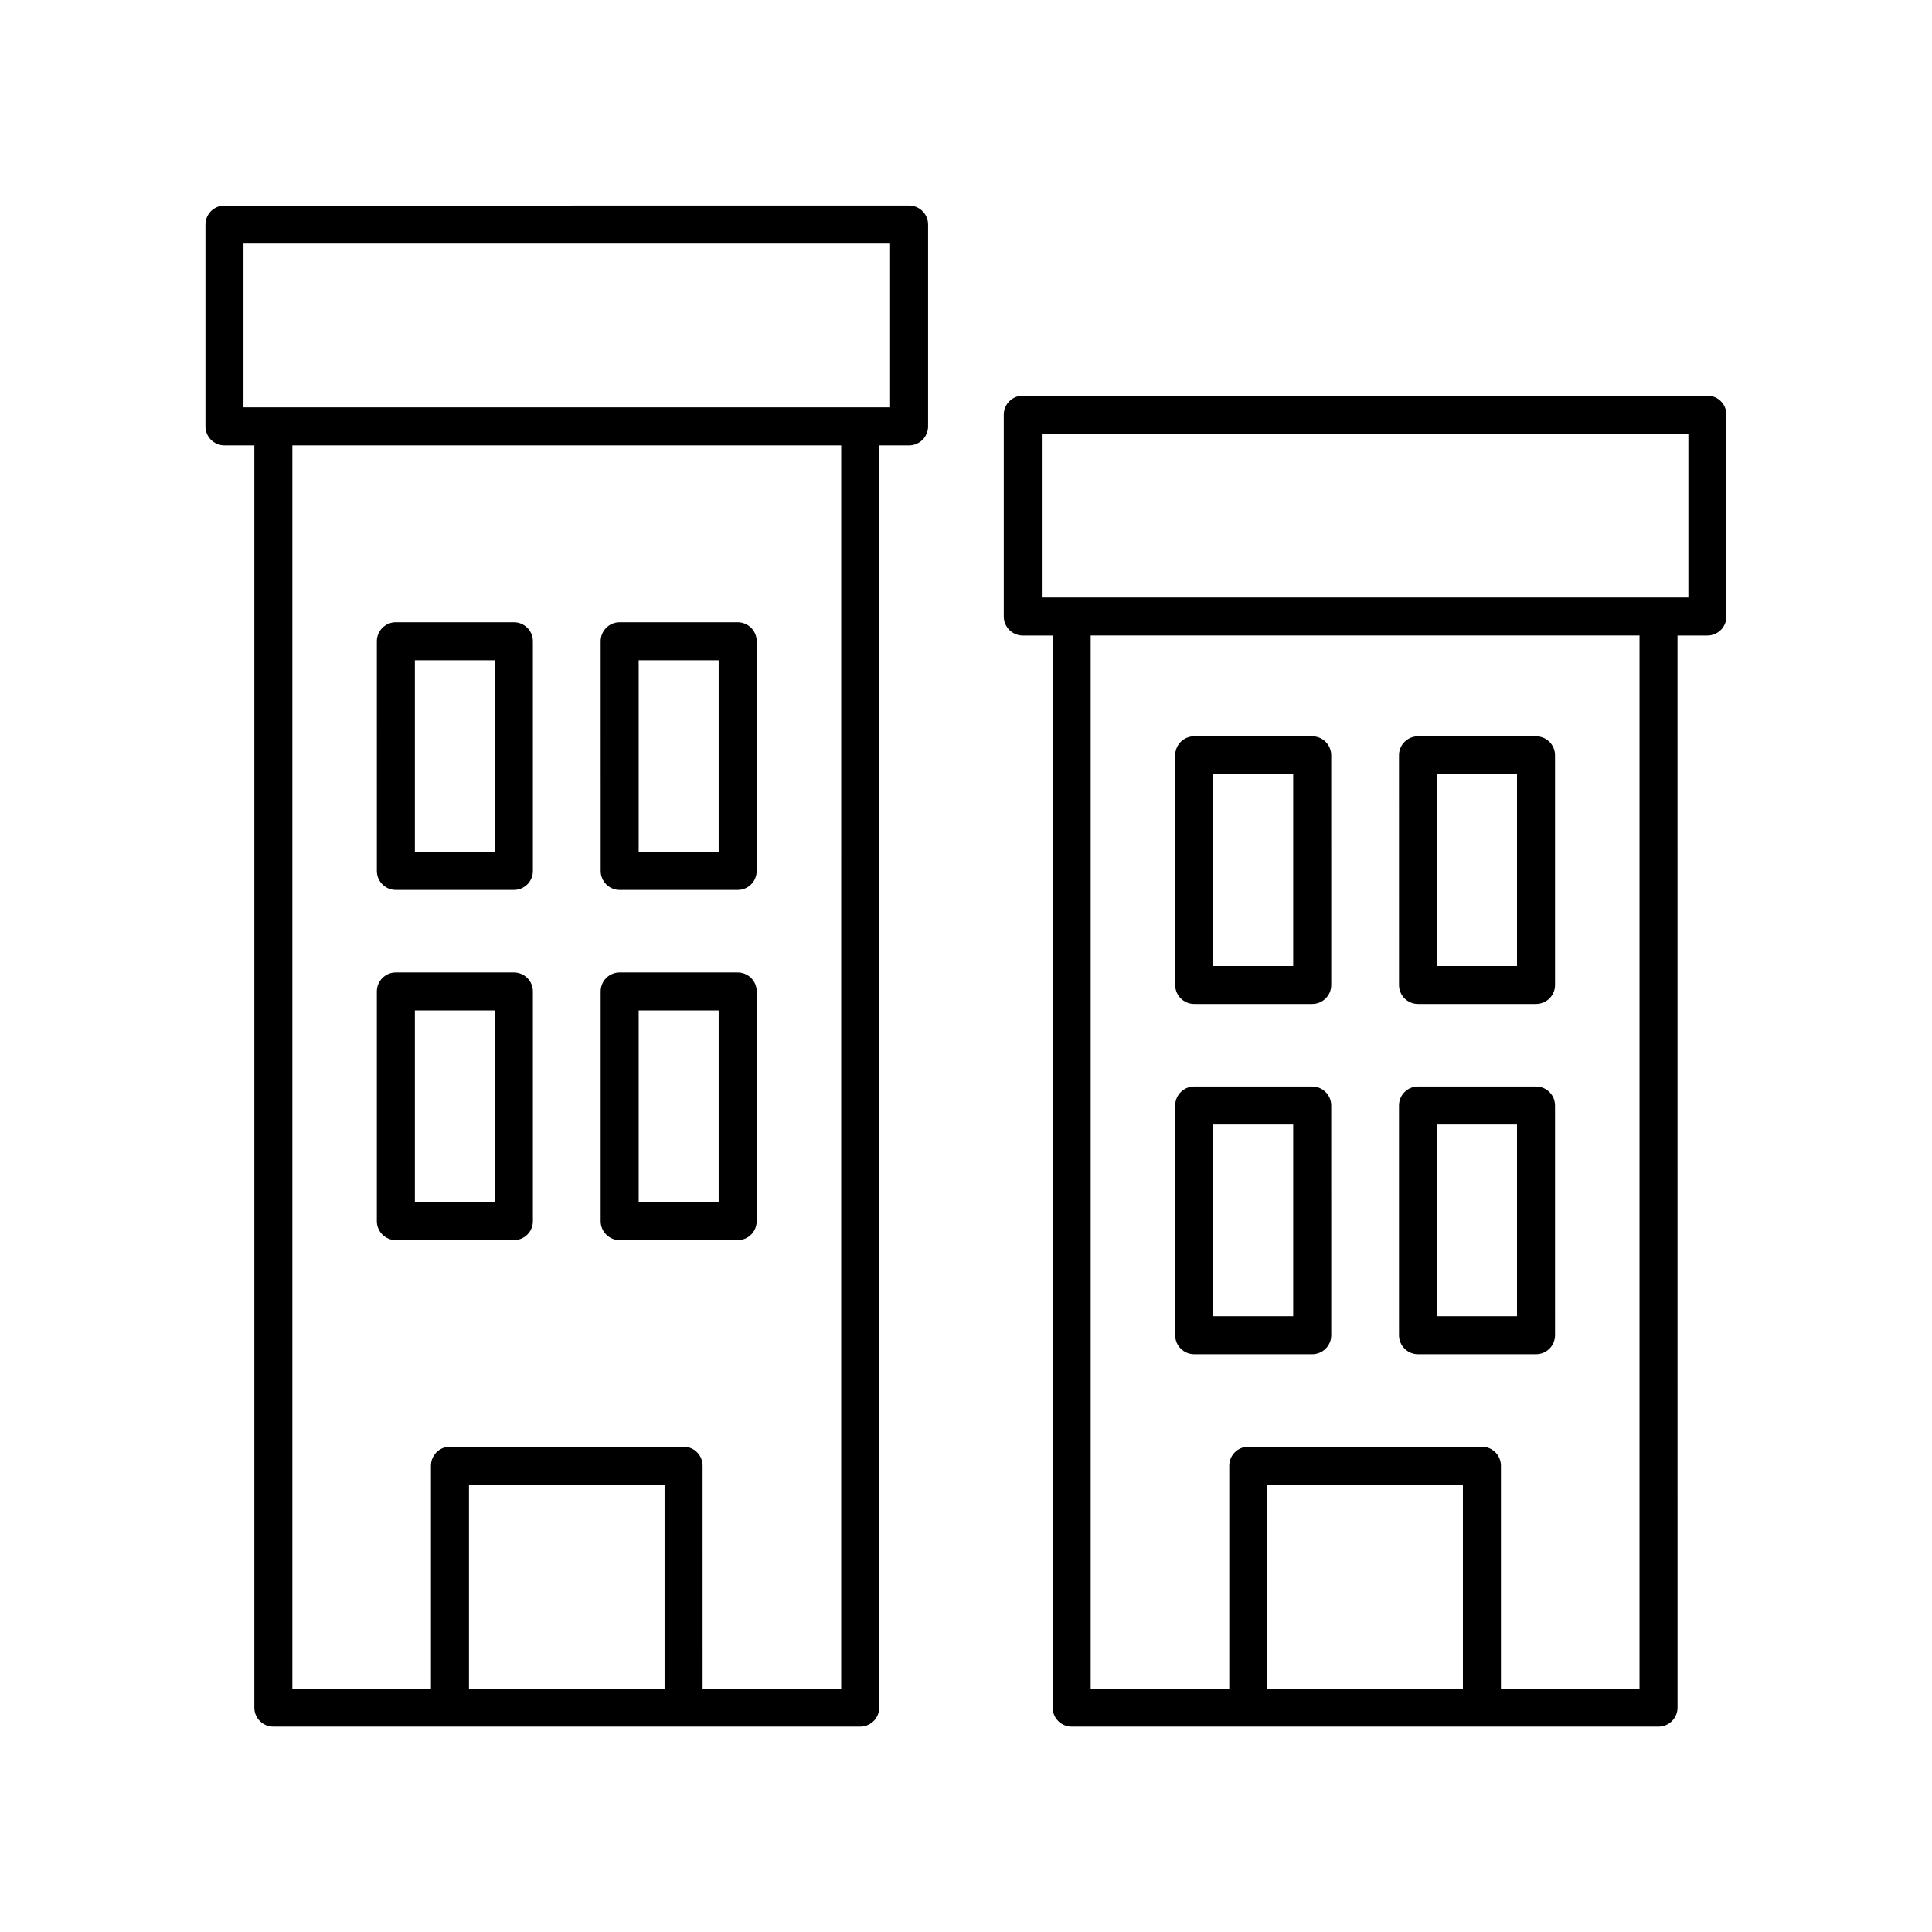
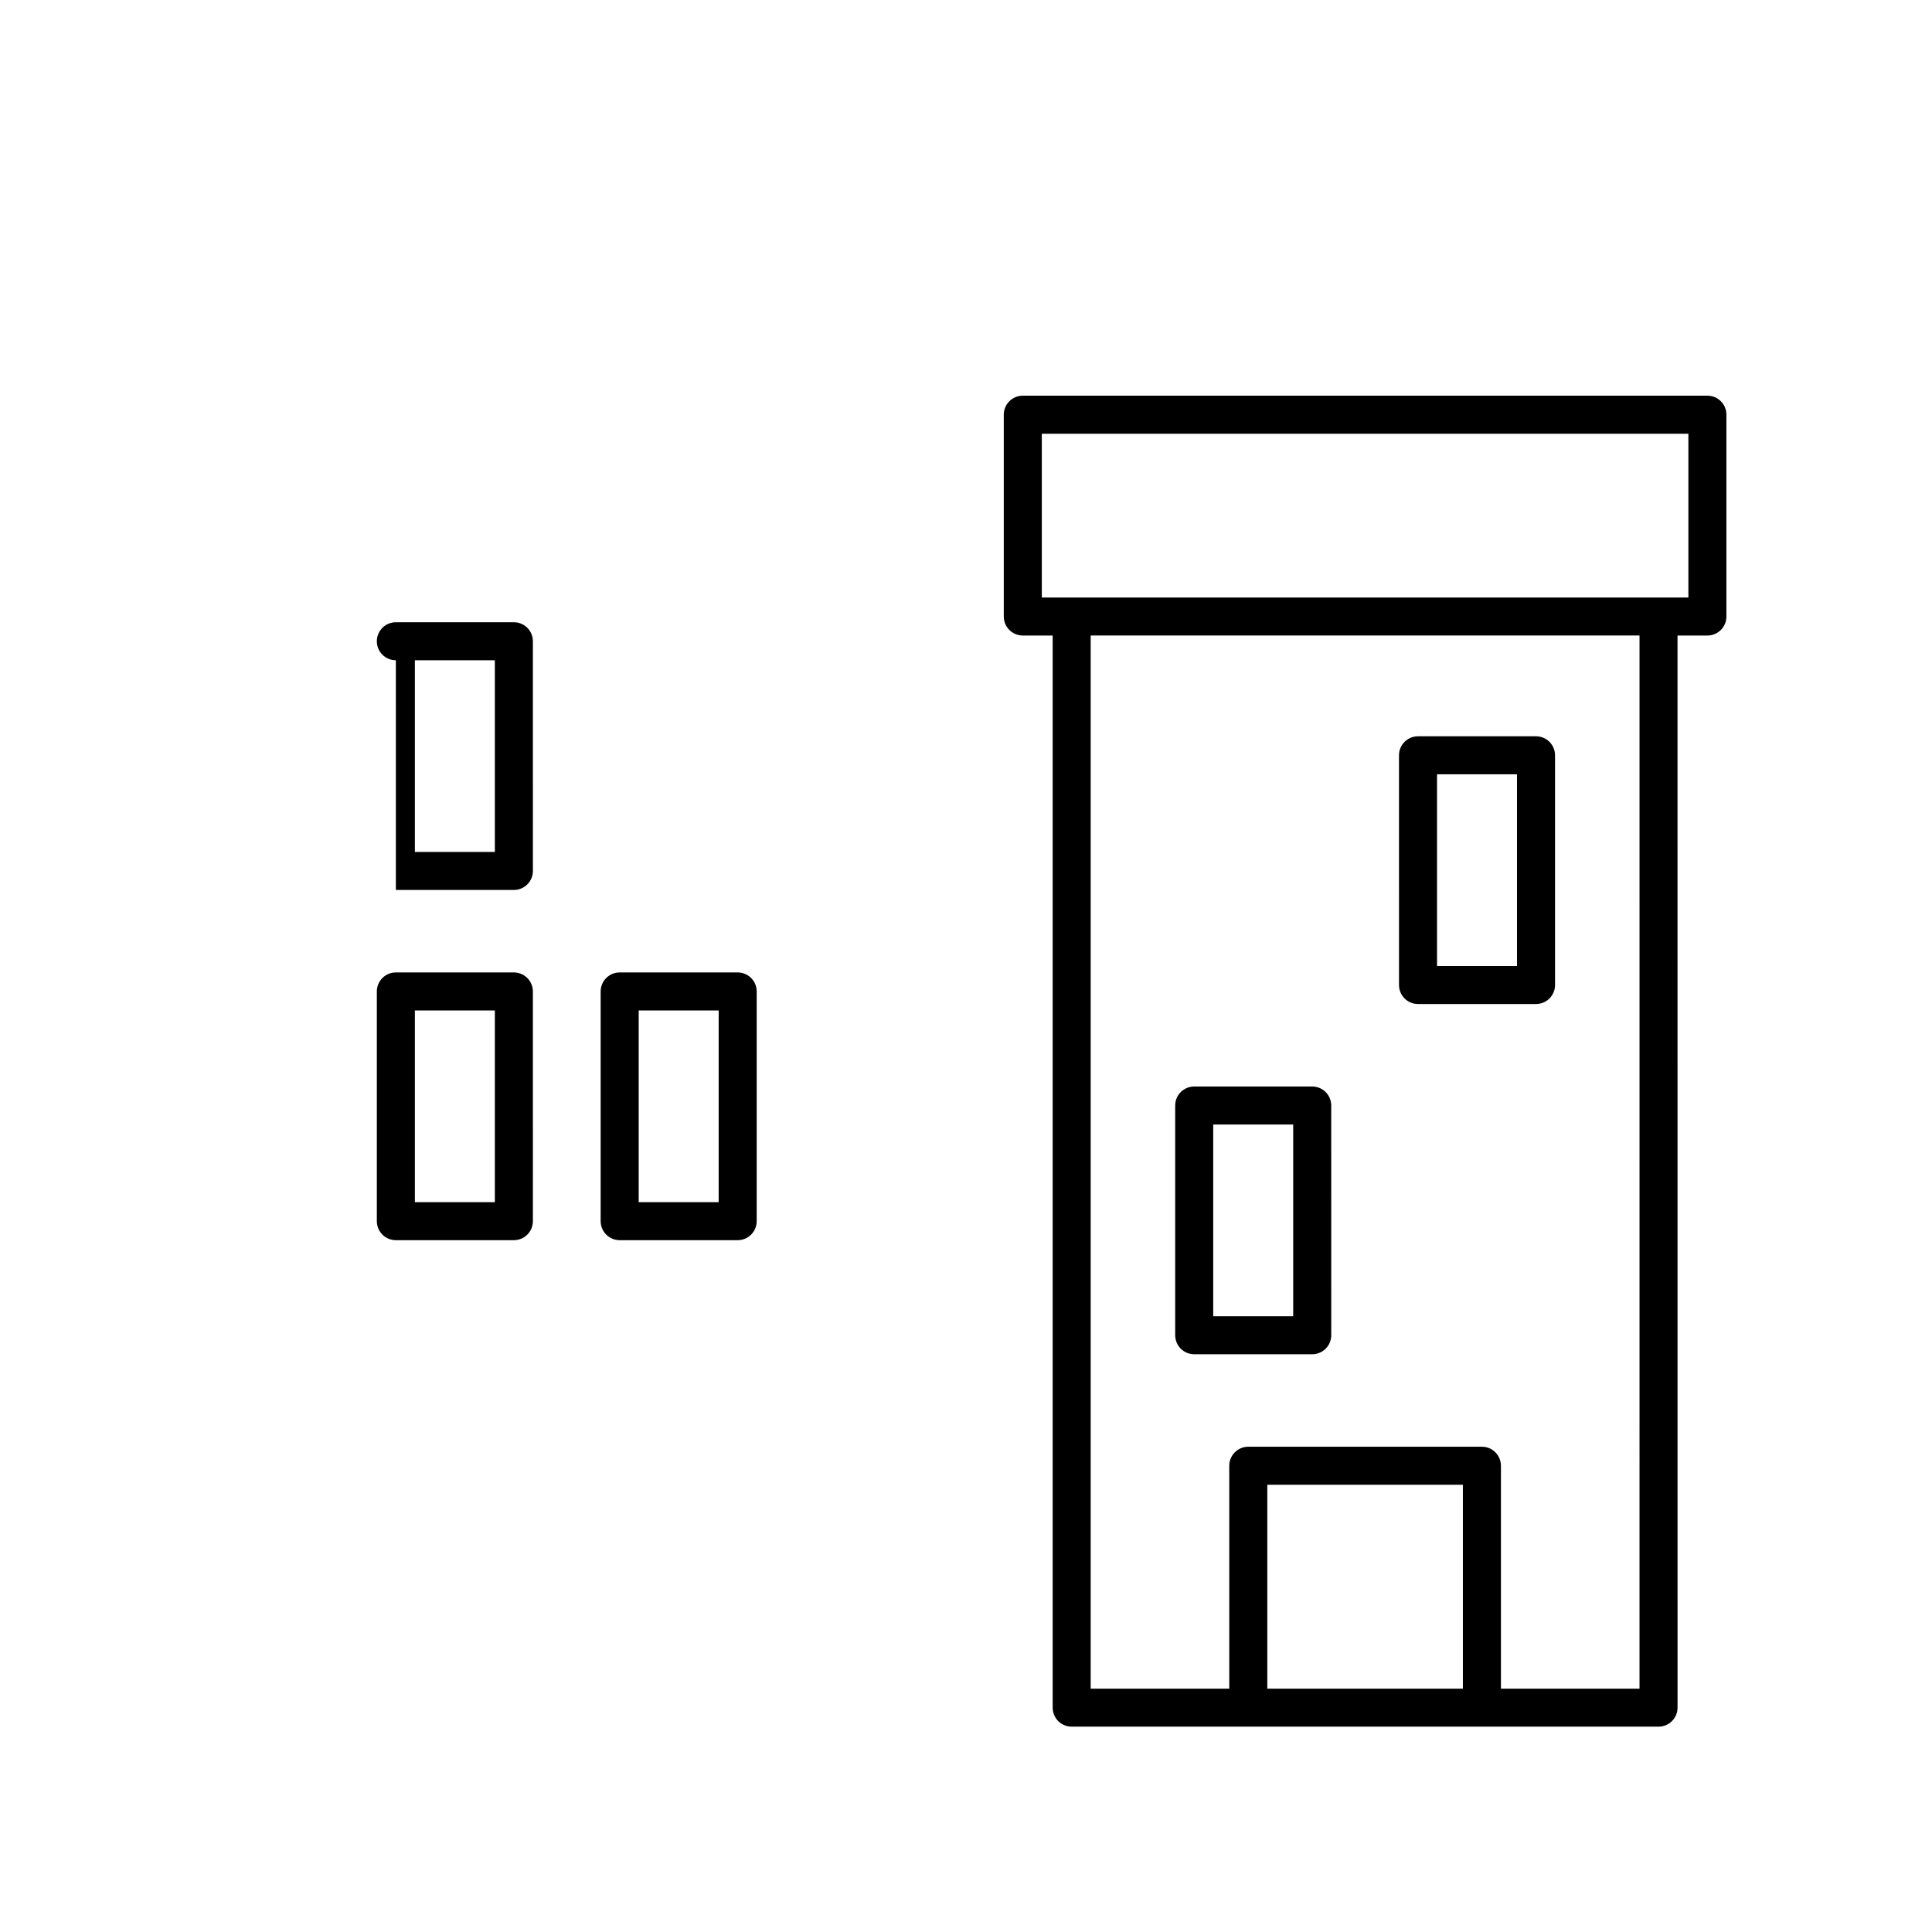
<svg xmlns="http://www.w3.org/2000/svg" fill="#000000" width="800px" height="800px" version="1.1" viewBox="144 144 512 512">
  <g>
-     <path d="m216.44 601.58h155.52c2.785 0 5.039-2.254 5.039-5.039l-0.004-334.51h7.918c2.785 0 5.039-2.254 5.039-5.039v-53.484c0-2.785-2.254-5.039-5.039-5.039l-181.43 0.004c-2.785 0-5.039 2.254-5.039 5.039v53.484c0 2.785 2.254 5.039 5.039 5.039h7.918v334.51c-0.004 2.781 2.25 5.035 5.035 5.035zm103.68-10.078h-51.836v-54.035h51.836zm46.805 0h-36.727l-0.004-59.074c0-2.785-2.254-5.039-5.039-5.039h-61.91c-2.785 0-5.039 2.254-5.039 5.039v59.074h-36.727v-329.47h145.45zm-158.4-382.95h171.36v43.41h-171.36z" />
    <path d="m248.91 472.66h31.273c2.785 0 5.039-2.254 5.039-5.039l-0.004-60.875c0-2.785-2.254-5.039-5.039-5.039h-31.273c-2.785 0-5.039 2.254-5.039 5.039v60.875c0.004 2.785 2.258 5.039 5.043 5.039zm5.035-60.879h21.195v50.801h-21.195z" />
    <path d="m308.22 472.66h31.273c2.785 0 5.039-2.254 5.039-5.039v-60.875c0-2.785-2.254-5.039-5.039-5.039h-31.273c-2.785 0-5.039 2.254-5.039 5.039v60.875c0.004 2.785 2.258 5.039 5.039 5.039zm5.039-60.879h21.195v50.801h-21.195z" />
    <path d="m596.48 248.86h-181.43c-2.785 0-5.039 2.254-5.039 5.039v53.484c0 2.785 2.254 5.039 5.039 5.039h7.918v284.12c0 2.785 2.254 5.039 5.039 5.039h155.52c2.785 0 5.039-2.254 5.039-5.039l-0.008-284.12h7.918c2.785 0 5.039-2.254 5.039-5.039v-53.484c0-2.785-2.254-5.039-5.039-5.039zm-64.797 342.65h-51.836v-54.035h51.836zm46.805 0h-36.727v-59.074c0-2.785-2.254-5.039-5.039-5.039h-61.914c-2.785 0-5.039 2.254-5.039 5.039v59.074h-36.727v-279.09h145.45zm12.953-289.16h-171.35v-43.406h171.35z" />
    <path d="m460.48 502.89h31.273c2.785 0 5.039-2.254 5.039-5.039l-0.004-60.875c0-2.785-2.254-5.039-5.039-5.039h-31.273c-2.785 0-5.039 2.254-5.039 5.039v60.875c0.004 2.785 2.258 5.039 5.043 5.039zm5.035-60.875h21.195v50.801h-21.195z" />
-     <path d="m519.79 502.89h31.273c2.785 0 5.039-2.254 5.039-5.039l-0.004-60.875c0-2.785-2.254-5.039-5.039-5.039h-31.273c-2.785 0-5.039 2.254-5.039 5.039v60.875c0.004 2.785 2.258 5.039 5.043 5.039zm5.035-60.875h21.195v50.801h-21.195z" />
-     <path d="m248.91 379.85h31.273c2.785 0 5.039-2.254 5.039-5.039l-0.004-60.871c0-2.785-2.254-5.039-5.039-5.039h-31.273c-2.785 0-5.039 2.254-5.039 5.039l0.004 60.871c0 2.785 2.254 5.039 5.039 5.039zm5.035-60.871h21.195v50.793h-21.195z" />
-     <path d="m308.22 379.85h31.273c2.785 0 5.039-2.254 5.039-5.039v-60.871c0-2.785-2.254-5.039-5.039-5.039h-31.273c-2.785 0-5.039 2.254-5.039 5.039l0.004 60.871c0 2.785 2.254 5.039 5.035 5.039zm5.039-60.871h21.195v50.793h-21.195z" />
-     <path d="m460.48 410.07h31.273c2.785 0 5.039-2.254 5.039-5.039l-0.004-60.867c0-2.785-2.254-5.039-5.039-5.039h-31.273c-2.785 0-5.039 2.254-5.039 5.039l0.004 60.867c0 2.785 2.254 5.039 5.039 5.039zm5.035-60.871h21.195v50.797h-21.195z" />
+     <path d="m248.91 379.85h31.273c2.785 0 5.039-2.254 5.039-5.039l-0.004-60.871c0-2.785-2.254-5.039-5.039-5.039h-31.273c-2.785 0-5.039 2.254-5.039 5.039c0 2.785 2.254 5.039 5.039 5.039zm5.035-60.871h21.195v50.793h-21.195z" />
    <path d="m519.79 410.07h31.273c2.785 0 5.039-2.254 5.039-5.039l-0.004-60.867c0-2.785-2.254-5.039-5.039-5.039h-31.273c-2.785 0-5.039 2.254-5.039 5.039l0.004 60.867c0 2.785 2.254 5.039 5.039 5.039zm5.035-60.871h21.195v50.797h-21.195z" />
  </g>
</svg>